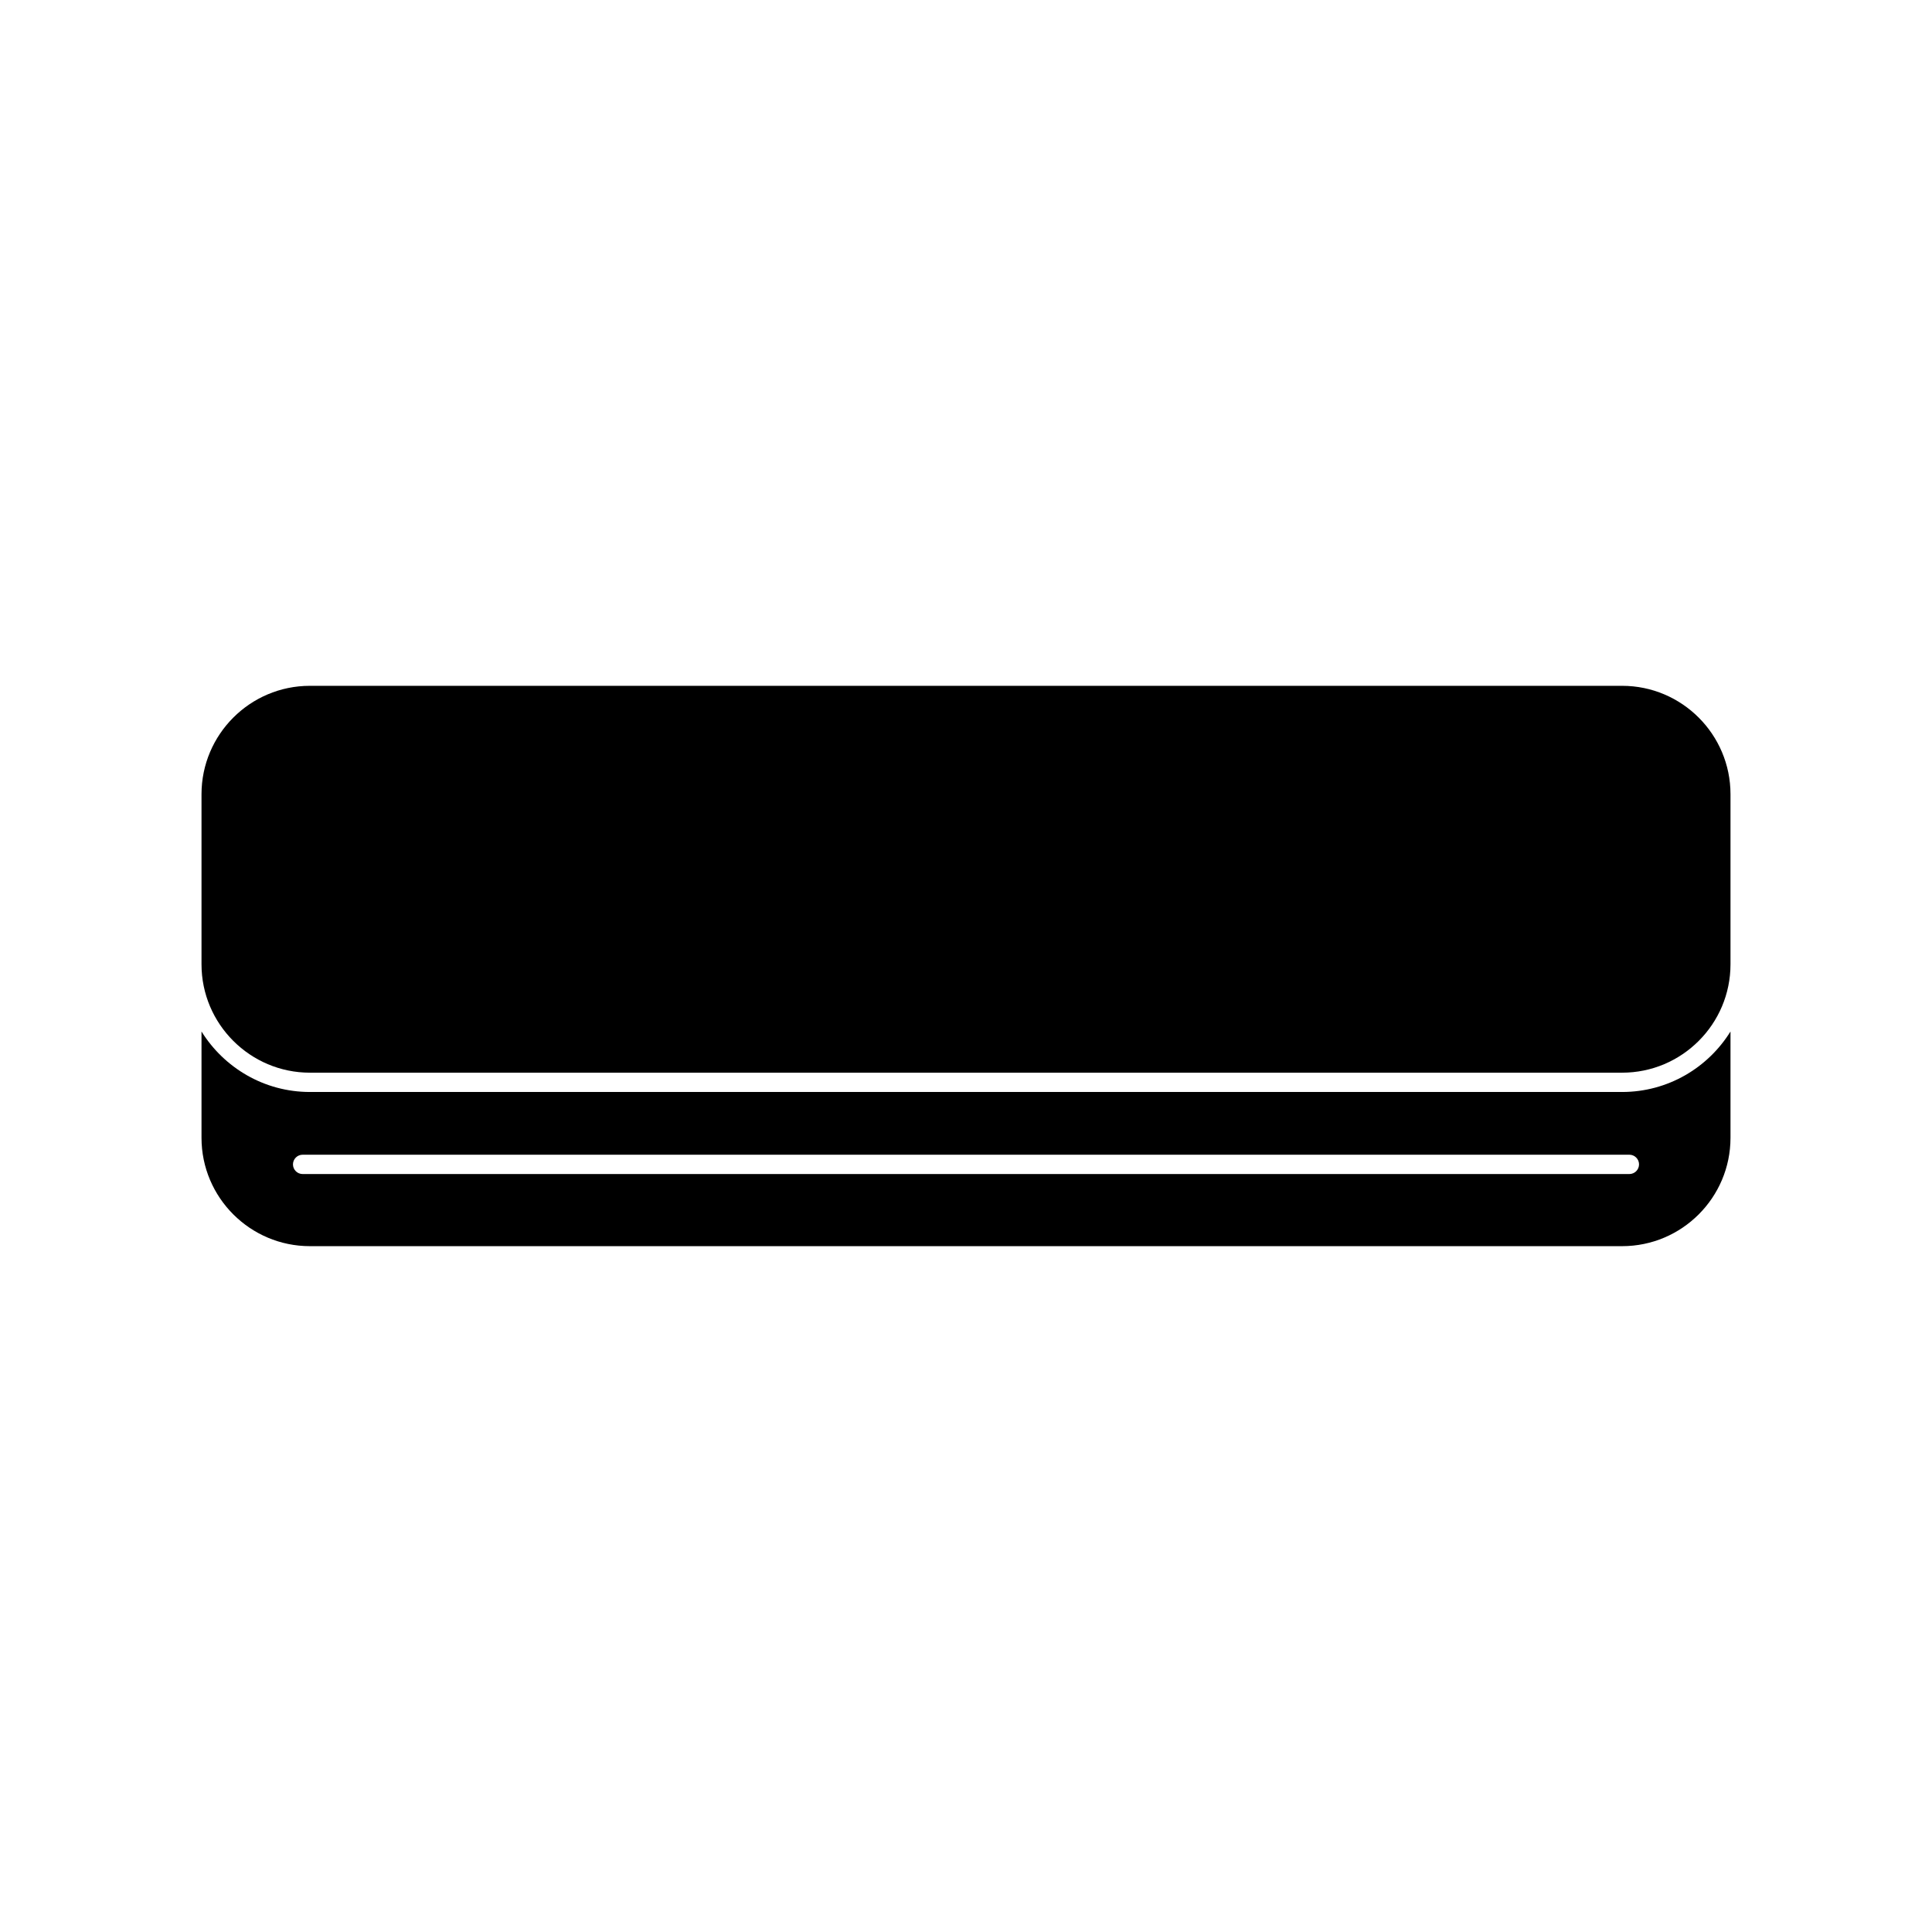
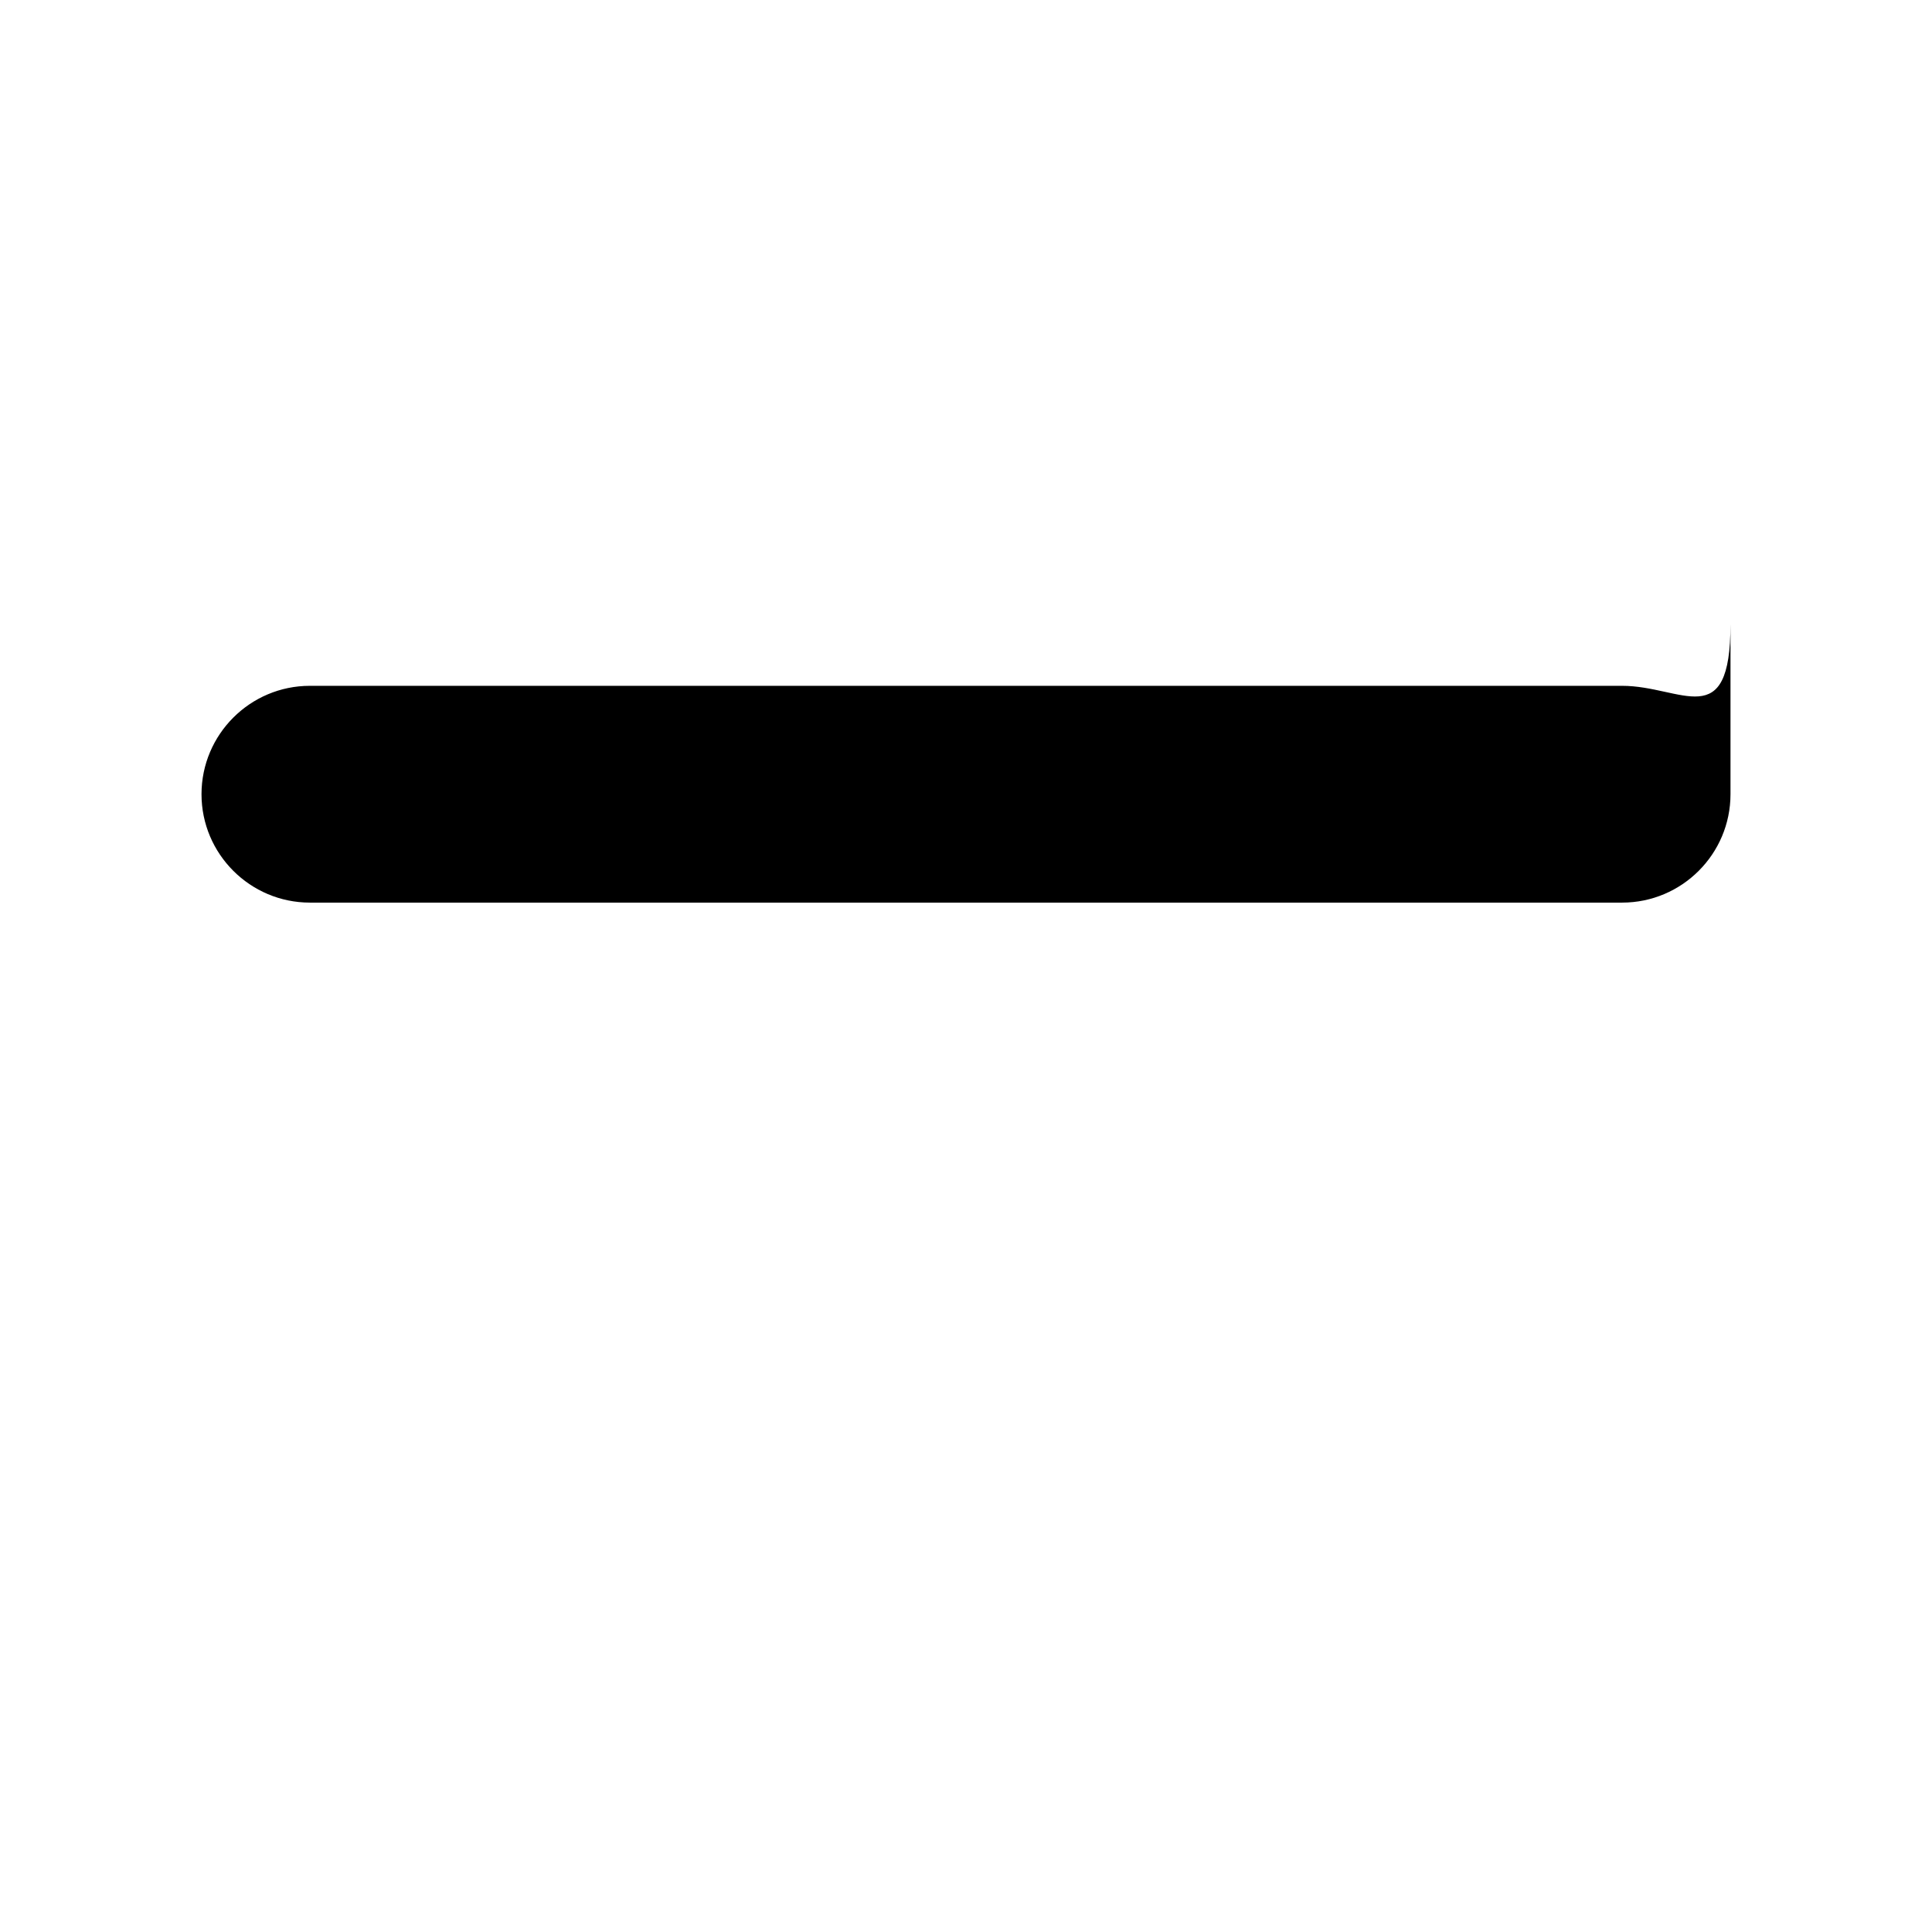
<svg xmlns="http://www.w3.org/2000/svg" version="1.1" id="Layer_1" x="0px" y="0px" width="100px" height="100px" viewBox="0 0 100 100" enable-background="new 0 0 100 100" xml:space="preserve">
  <g>
-     <path d="M83.96,56.521H16.04c-2.368,0-4.443-1.256-5.61-3.131v5.502c0,3.094,2.519,5.609,5.61,5.609h67.92   c3.095,0,5.61-2.518,5.61-5.609v-5.502C88.404,55.268,86.328,56.521,83.96,56.521z M84.336,60.768H15.664   c-0.275,0-0.5-0.225-0.5-0.5s0.225-0.5,0.5-0.5h68.672c0.275,0,0.5,0.225,0.5,0.5S84.611,60.768,84.336,60.768z" />
-     <path d="M83.96,35.498H16.04c-3.095,0-5.61,2.518-5.61,5.611v8.803c0,3.094,2.519,5.61,5.61,5.61h67.92   c3.095,0,5.61-2.516,5.61-5.61v-8.803C89.57,38.016,87.055,35.498,83.96,35.498z" />
+     <path d="M83.96,35.498H16.04c-3.095,0-5.61,2.518-5.61,5.611c0,3.094,2.519,5.61,5.61,5.61h67.92   c3.095,0,5.61-2.516,5.61-5.61v-8.803C89.57,38.016,87.055,35.498,83.96,35.498z" />
  </g>
</svg>